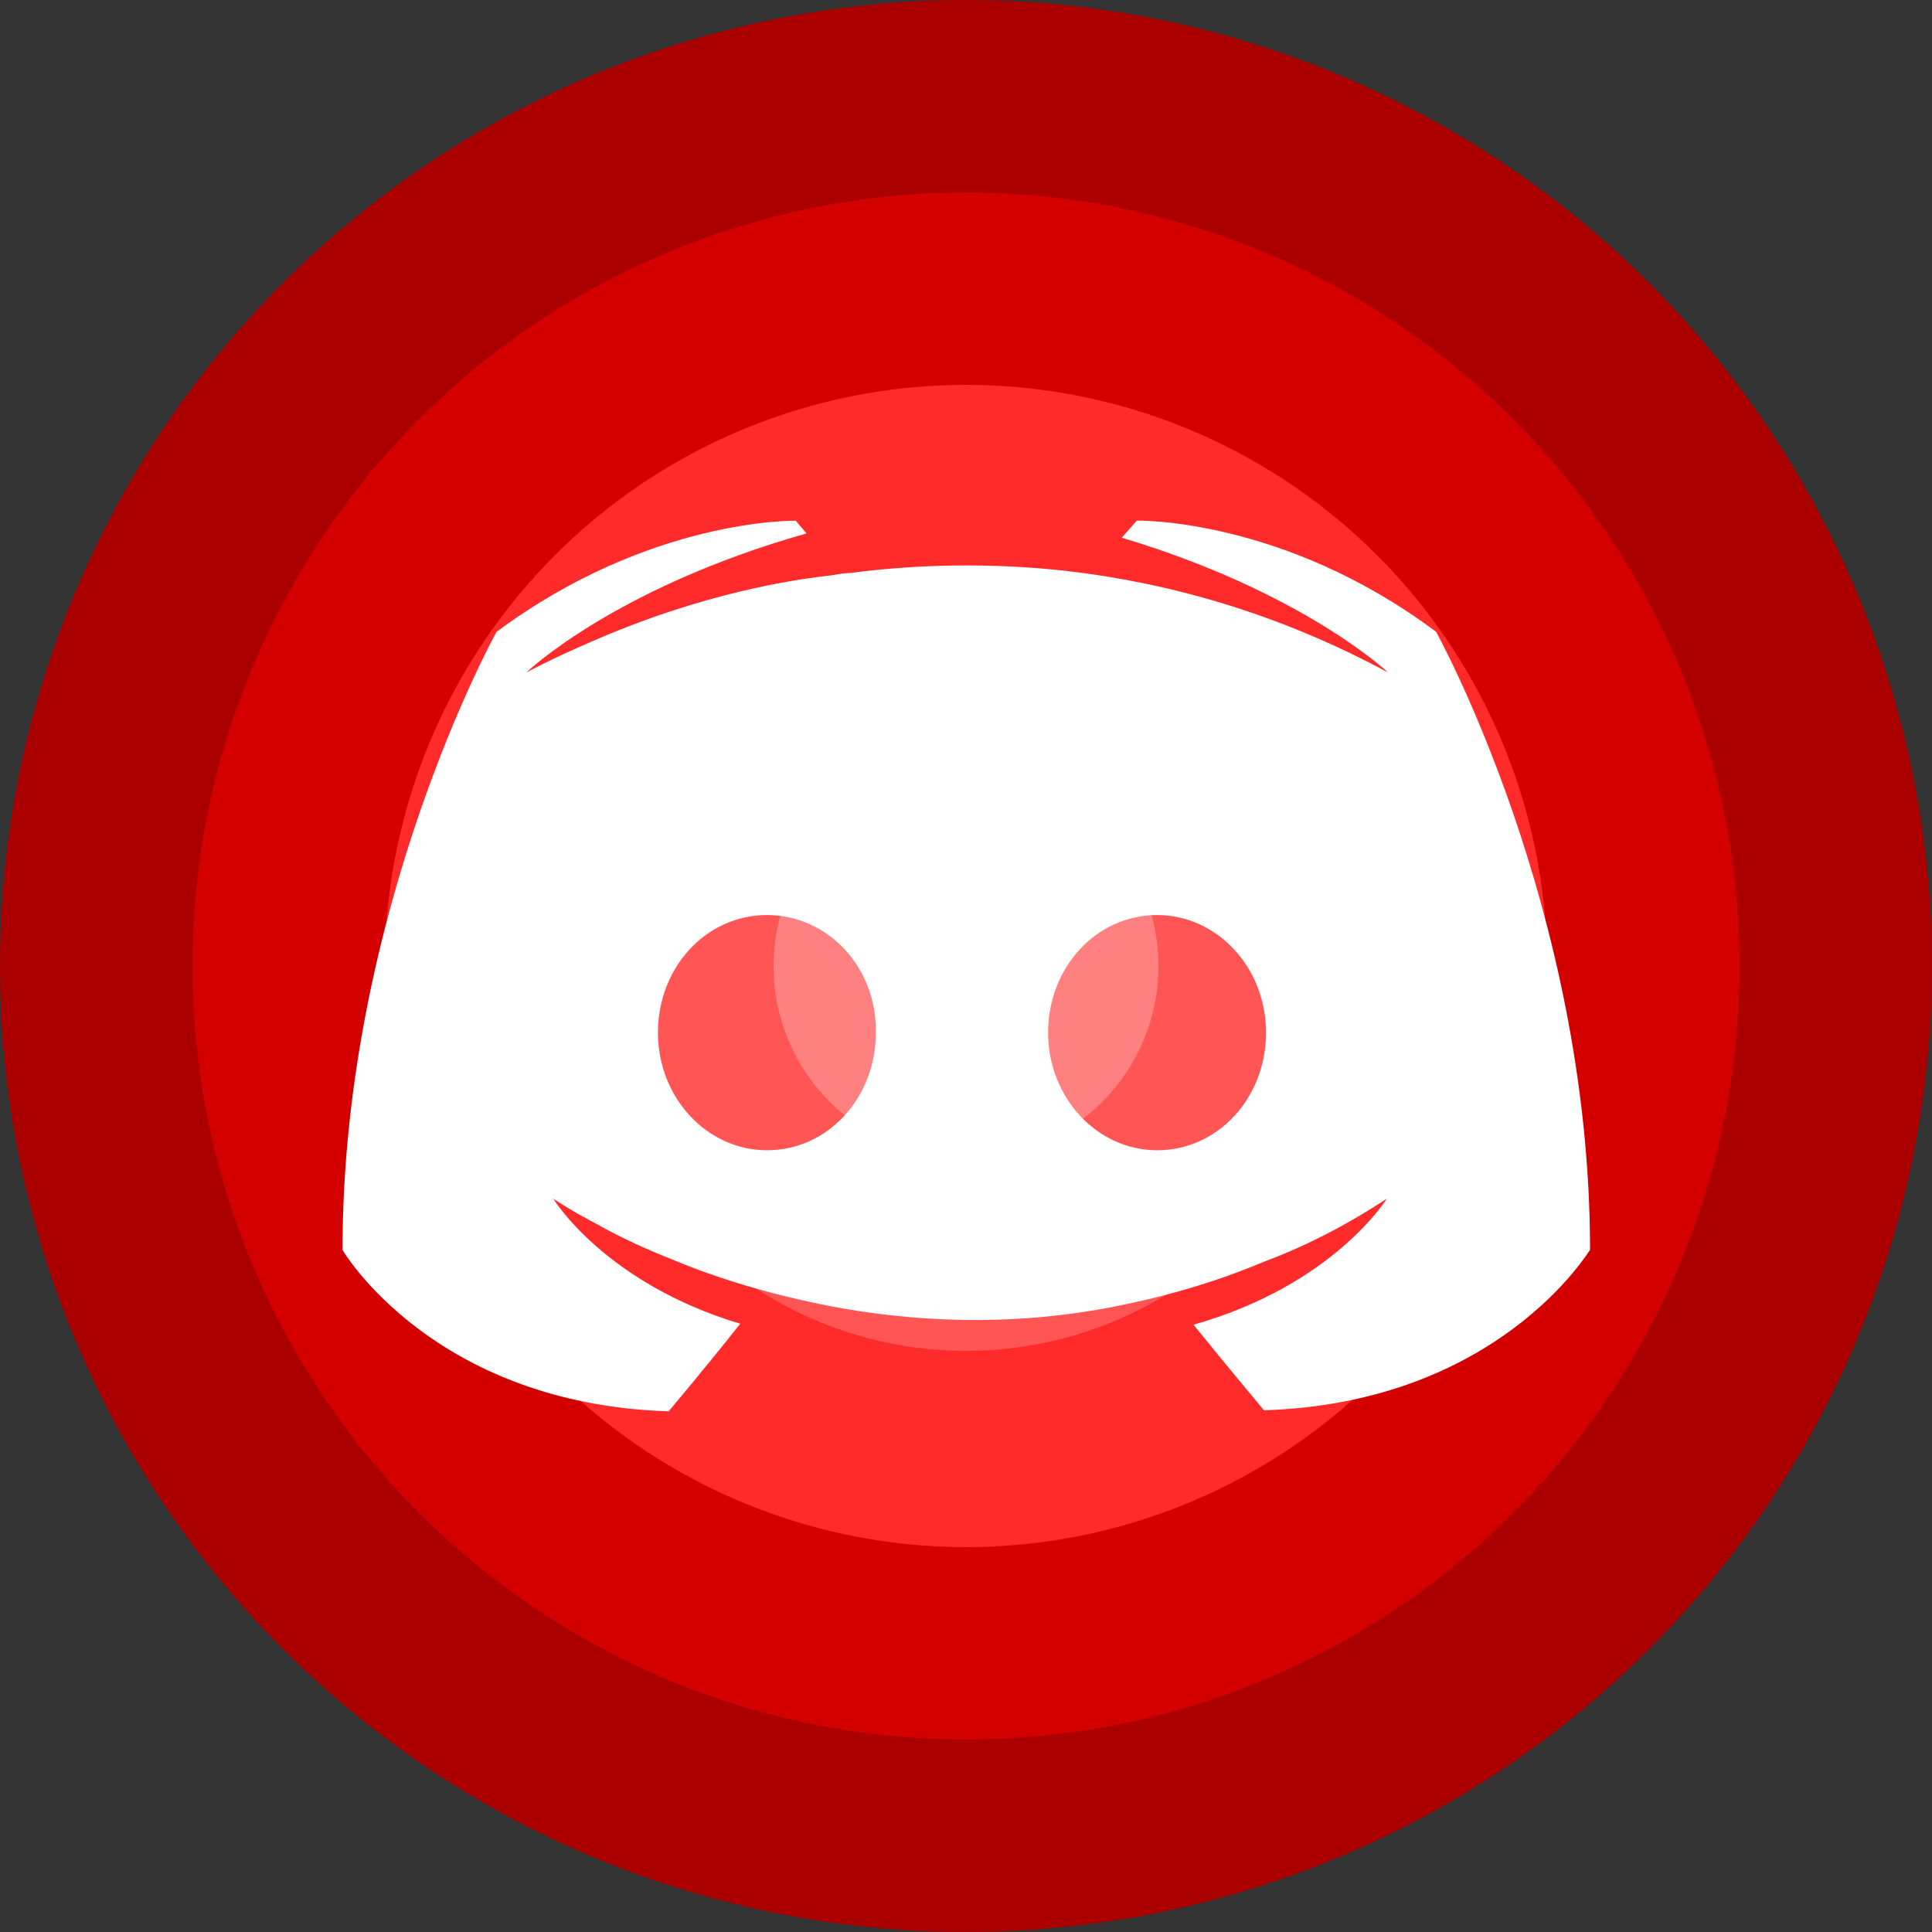
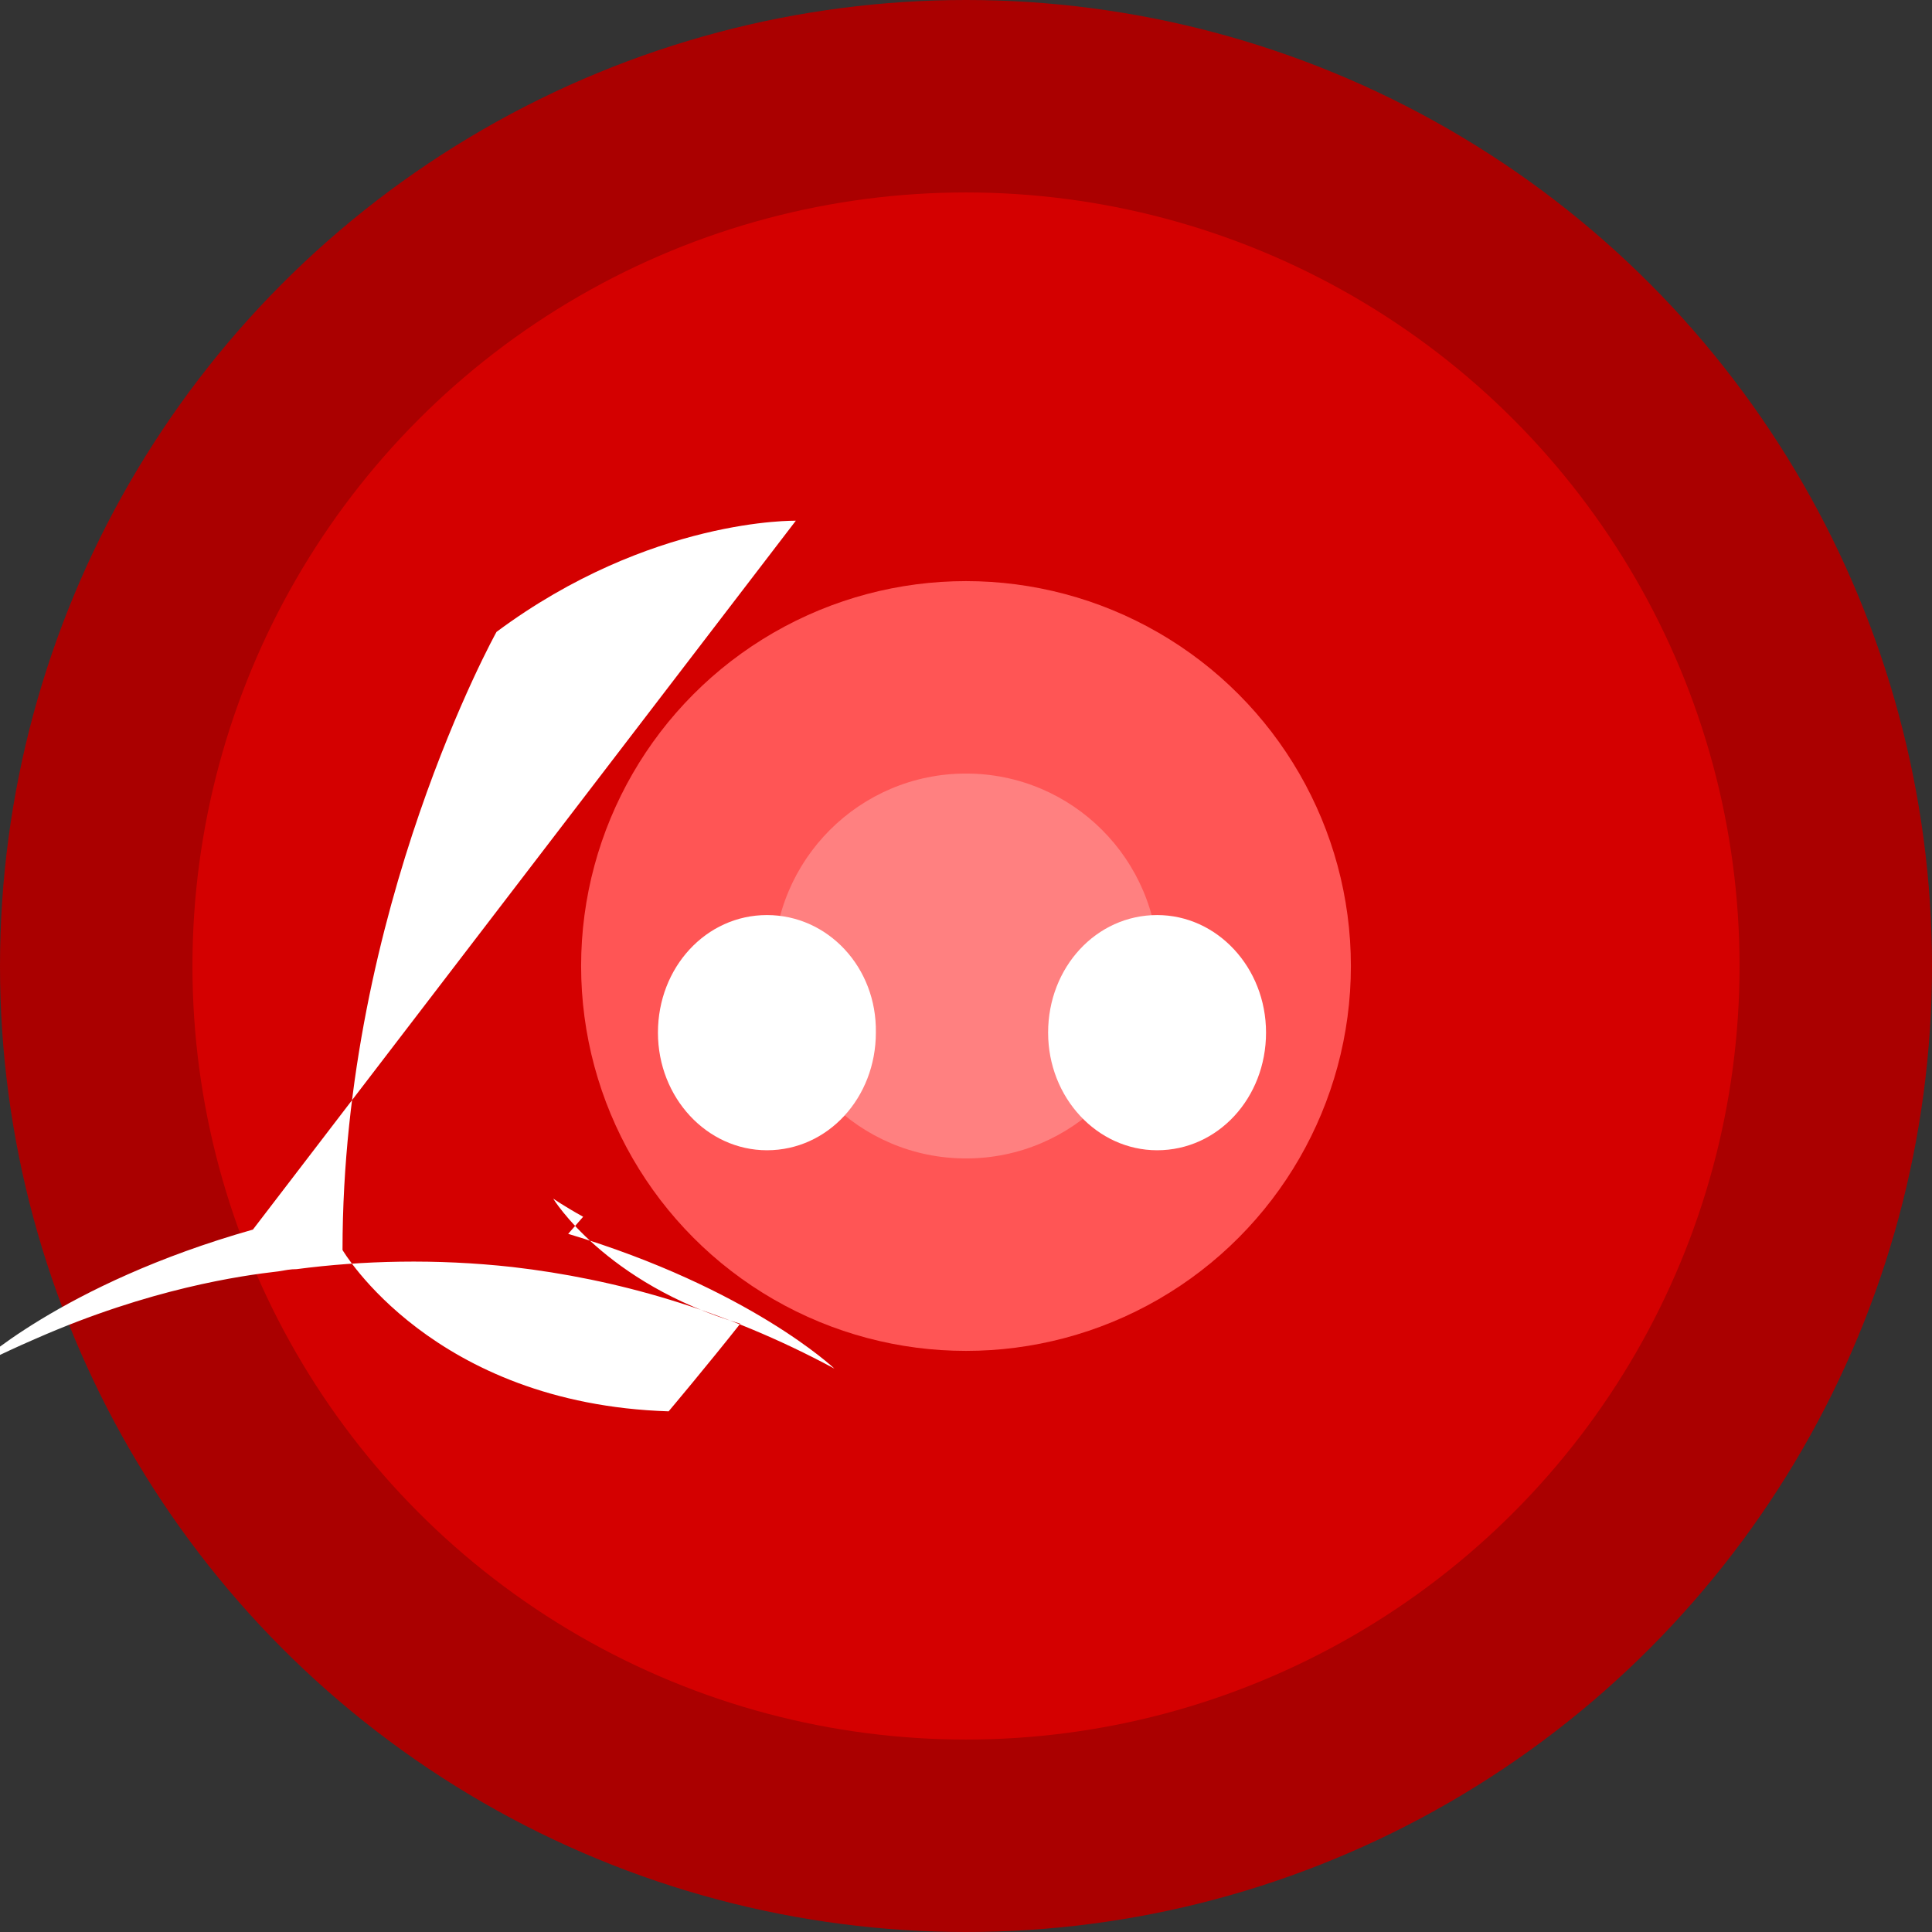
<svg xmlns="http://www.w3.org/2000/svg" width="512" height="512" version="1.1">
  <rect width="100%" height="100%" fill="#333333" stroke="none" />
  <circle cx="256" cy="256" r="256" fill="#a00" />
  <circle cx="256" cy="256" r="205" fill="#d40000" />
-   <circle cx="256" cy="256" r="154" fill="#ff2a2a" />
  <circle cx="256" cy="256" r="102" fill="#f55" />
  <circle cx="256" cy="256" r="51" fill="#ff8080" />
-   <path data-icon="1" fill="#fff" d="m 210.9 138 s -38.53 -0.857 -79.32 29.46 c 0 0 -40.81 73.37 -40.81 163.8 0 0 23.81 40.77 86.42 42.76 0 0 10.47 -12.44 18.98 -23.22 -35.98 -10.77 -49.57 -33.16 -49.57 -33.16 s 2.842 1.984 7.941 4.817 c 0.283 0 0.54 0.303 1.107 0.587 0.85 0.567 1.721 0.833 2.571 1.399 7.082 3.965 14.15 7.083 20.66 9.633 11.61 4.815 25.52 9.056 41.66 12.17 21.25 3.965 46.15 5.392 73.36 0.293 13.31 -2.549 26.91 -6.224 41.07 -12.17 9.915 -3.683 20.96 -9.08 32.57 -16.73 0 0 -14.15 22.95 -51.26 33.42 8.498 10.49 18.68 22.68 18.68 22.68 62.6 -1.983 86.42 -42.79 86.42 -42.51 0 -90.36 -40.81 -163.8 -40.81 -163.8 -40.51 -30.31 -79.32 -29.46 -79.32 -29.46 l -3.971 4.524 c 48.15 14.45 70.55 35.71 70.55 35.71 -29.46 -15.87 -58.36 -23.8 -85.27 -26.91 -20.39 -2.266 -39.94 -1.713 -57.22 0.553 -1.7 0 -3.118 0.303 -4.817 0.587 -9.915 1.133 -33.99 4.521 -64.3 17.83 -10.49 4.533 -16.73 7.942 -16.73 7.942 s 23.25 -22.4 74.24 -36.84 z m -7.648 104.5 c 16.15 0 29.15 13.87 28.86 31.15 0 17.28 -12.72 31.18 -28.86 31.18 -15.87 0 -28.89 -13.9 -28.89 -31.18 s 12.75 -31.15 28.89 -31.15 z m 103.4 0 c 15.87 0 28.86 13.87 28.86 31.15 s -12.72 31.18 -28.86 31.18 c -15.87 0 -28.89 -13.9 -28.89 -31.18 s 12.75 -31.15 28.89 -31.15 z" />
+   <path data-icon="1" fill="#fff" d="m 210.9 138 s -38.53 -0.857 -79.32 29.46 c 0 0 -40.81 73.37 -40.81 163.8 0 0 23.81 40.77 86.42 42.76 0 0 10.47 -12.44 18.98 -23.22 -35.98 -10.77 -49.57 -33.16 -49.57 -33.16 s 2.842 1.984 7.941 4.817 l -3.971 4.524 c 48.15 14.45 70.55 35.71 70.55 35.71 -29.46 -15.87 -58.36 -23.8 -85.27 -26.91 -20.39 -2.266 -39.94 -1.713 -57.22 0.553 -1.7 0 -3.118 0.303 -4.817 0.587 -9.915 1.133 -33.99 4.521 -64.3 17.83 -10.49 4.533 -16.73 7.942 -16.73 7.942 s 23.25 -22.4 74.24 -36.84 z m -7.648 104.5 c 16.15 0 29.15 13.87 28.86 31.15 0 17.28 -12.72 31.18 -28.86 31.18 -15.87 0 -28.89 -13.9 -28.89 -31.18 s 12.75 -31.15 28.89 -31.15 z m 103.4 0 c 15.87 0 28.86 13.87 28.86 31.15 s -12.72 31.18 -28.86 31.18 c -15.87 0 -28.89 -13.9 -28.89 -31.18 s 12.75 -31.15 28.89 -31.15 z" />
</svg>